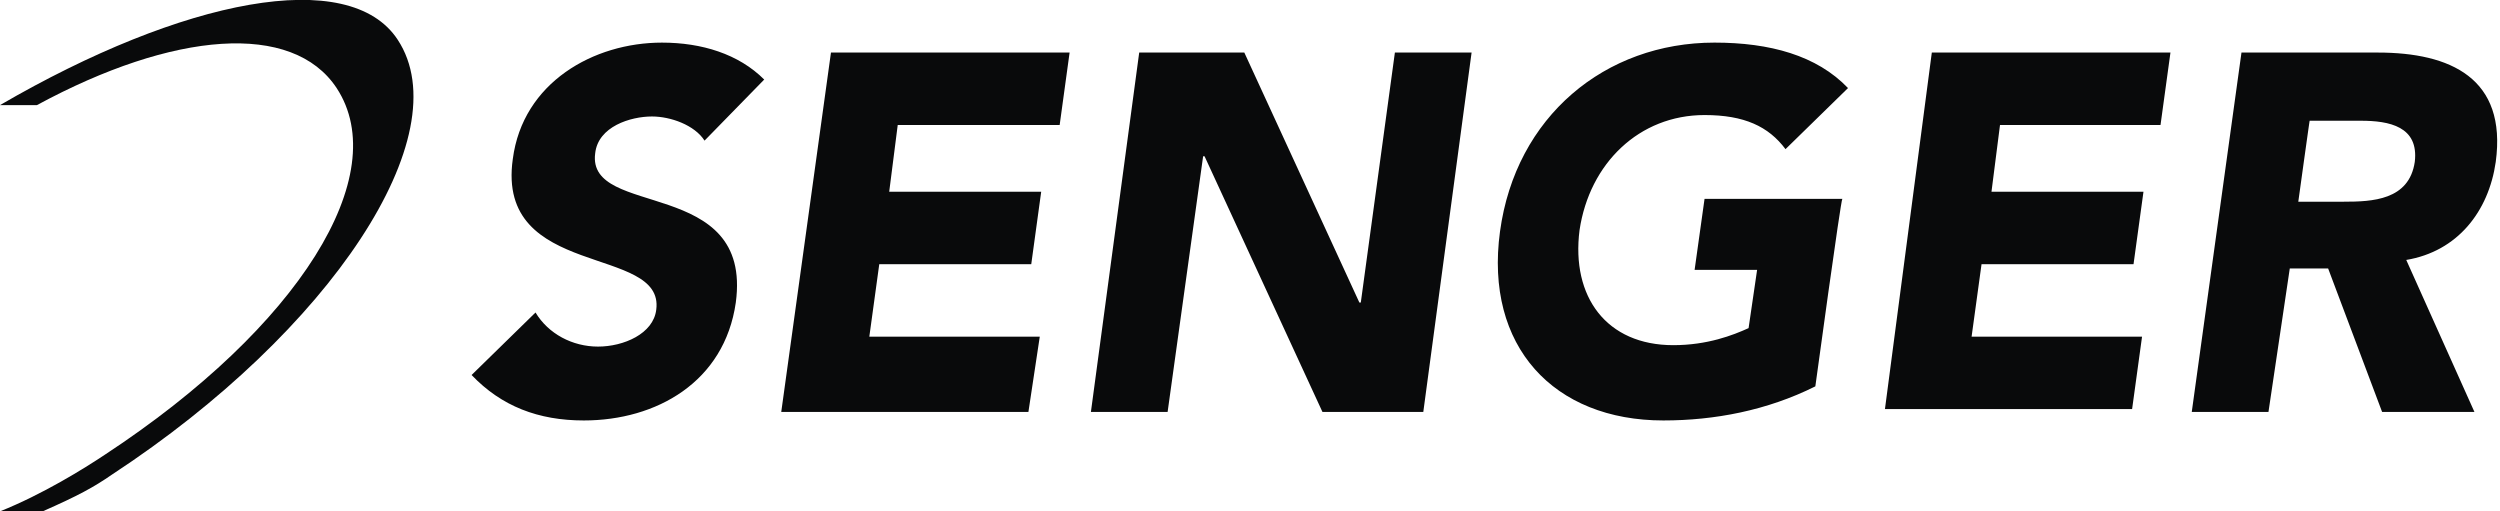
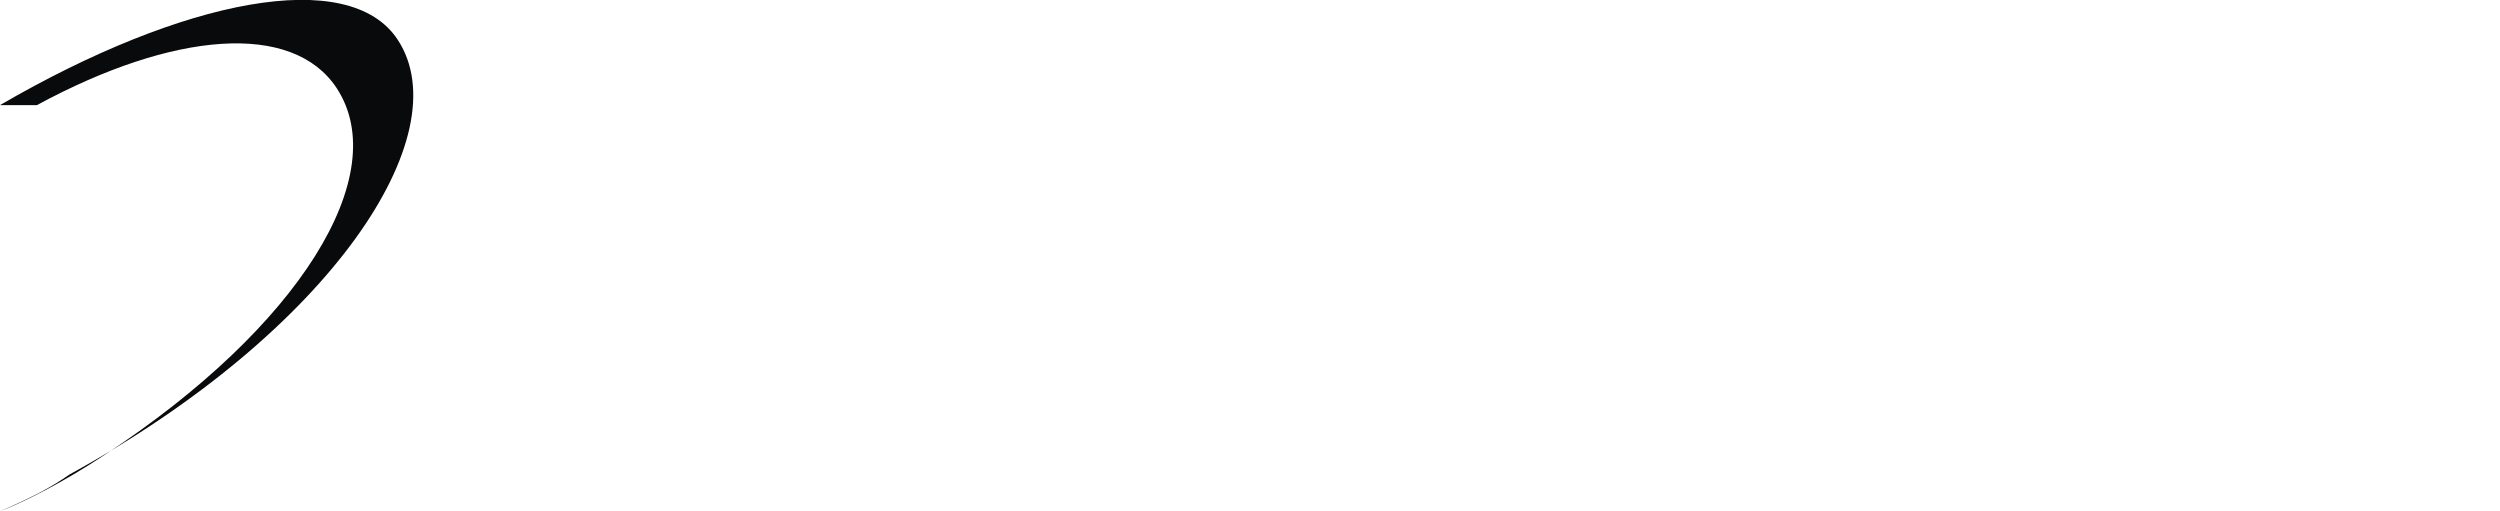
<svg xmlns="http://www.w3.org/2000/svg" version="1.1" id="Ebene_1" focusable="false" x="0px" y="0px" viewBox="0 0 176 36" style="enable-background:new 0 0 176 36;" xml:space="preserve">
  <style type="text/css">
	.st0{fill-rule:evenodd;clip-rule:evenodd;fill:#090A0B;}
</style>
-   <path class="st0" d="M28,2.8C24.6-2.4,12.9-0.1,0,7.4h2.6c9.6-5.2,18-5.9,21.1-1.2c4,6.1-2.6,16.8-16.3,25.8c-1.5,1-4.4,2.8-7.4,4  l3,0c2.5-1.1,3.6-1.7,4.9-2.6C23.3,23.3,32.4,9.5,28,2.8z" />
-   <path class="st0" d="M49.6,9.9c-0.7-1.1-2.4-1.7-3.7-1.7c-1.5,0-3.8,0.7-4,2.6c-0.6,4.6,11.1,1.6,9.9,10.5  c-0.8,5.6-5.6,8.3-10.7,8.3c-3.2,0-5.8-1-7.9-3.2l4.5-4.4c0.9,1.5,2.6,2.4,4.4,2.4c1.8,0,3.9-0.9,4.1-2.6  c0.6-4.6-11.3-2.1-10.1-10.6c0.7-5.4,5.7-8.2,10.5-8.2c2.8,0,5.4,0.8,7.2,2.6L49.6,9.9L49.6,9.9z M58.5,3.7h16.8l-0.7,5.1H63.2  l-0.6,4.7h10.7l-0.7,5.1H61.9l-0.7,5.1h12L72.4,29H55C55,29,58.5,3.7,58.5,3.7z M80.2,3.7h7.4l8.1,17.6h0.1l2.4-17.6h5.4L100.2,29  h-7.1l-8.3-18h-0.1l-2.5,18h-5.4L80.2,3.7L80.2,3.7z M127.8,27.2c-3.4,1.7-7.1,2.4-10.7,2.4c-7.7,0-12.6-5.2-11.5-13.3  c1.1-8.1,7.4-13.3,15.1-13.3c3.9,0,7.2,0.9,9.4,3.2l-4.4,4.3c-1.2-1.6-2.9-2.4-5.7-2.4c-4.6,0-8.1,3.4-8.8,8.1  c-0.6,4.7,1.9,8.1,6.6,8.1c2.4,0,4.2-0.7,5.3-1.2l0.6-4.1h-4.4L120,14h9.7C129.6,14,127.8,27.2,127.8,27.2z M136,3.7h16.8l-0.7,5.1  h-11.3l-0.6,4.7h10.7l-0.7,5.1h-10.7l-0.7,5.1h12l-0.7,5.1h-17.4L136,3.7L136,3.7z M161.8,14.2h3.2c2,0,4.6-0.1,5-2.8  c0.3-2.5-1.8-2.9-3.8-2.9h-3.6C162.6,8.4,161.8,14.2,161.8,14.2z M157.8,3.7h9.6c5.1,0,9.1,1.8,8.3,7.7c-0.5,3.5-2.7,6.3-6.3,6.9  l4.8,10.7h-6.5l-3.8-10.1h-2.7L159.7,29h-5.4L157.8,3.7L157.8,3.7z" />
+   <path class="st0" d="M28,2.8C24.6-2.4,12.9-0.1,0,7.4h2.6c9.6-5.2,18-5.9,21.1-1.2c4,6.1-2.6,16.8-16.3,25.8c-1.5,1-4.4,2.8-7.4,4  c2.5-1.1,3.6-1.7,4.9-2.6C23.3,23.3,32.4,9.5,28,2.8z" />
</svg>